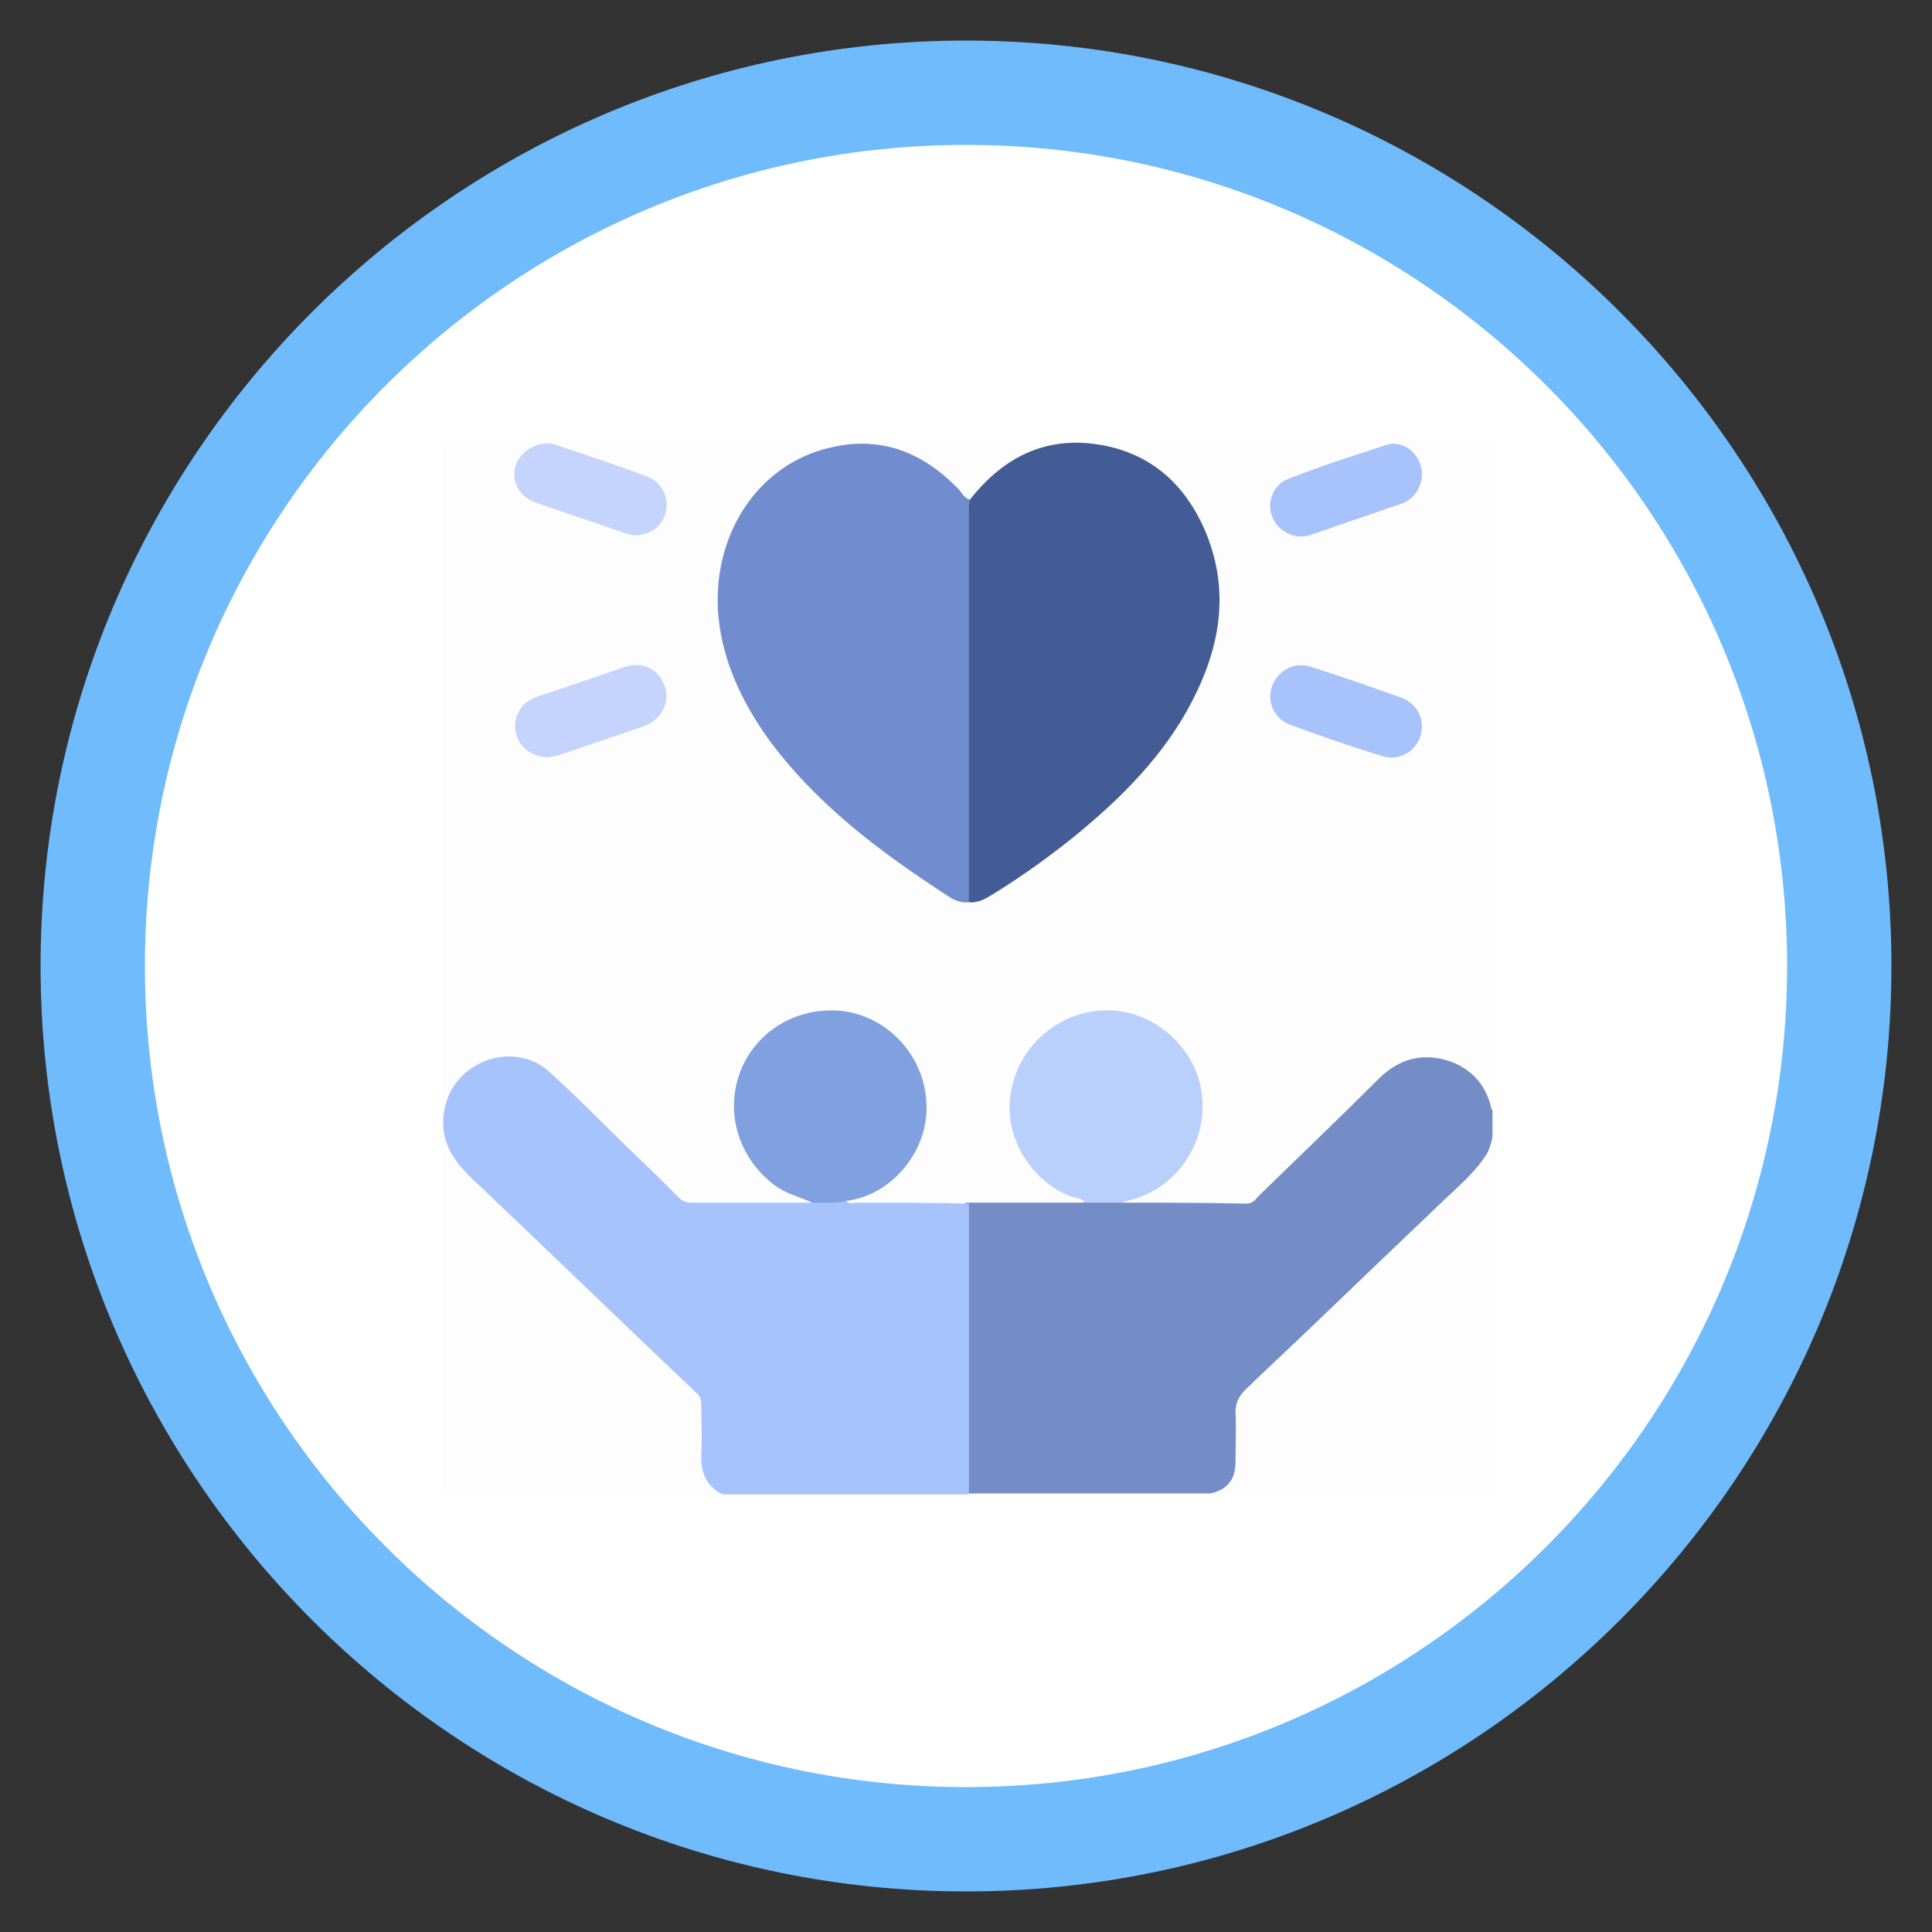
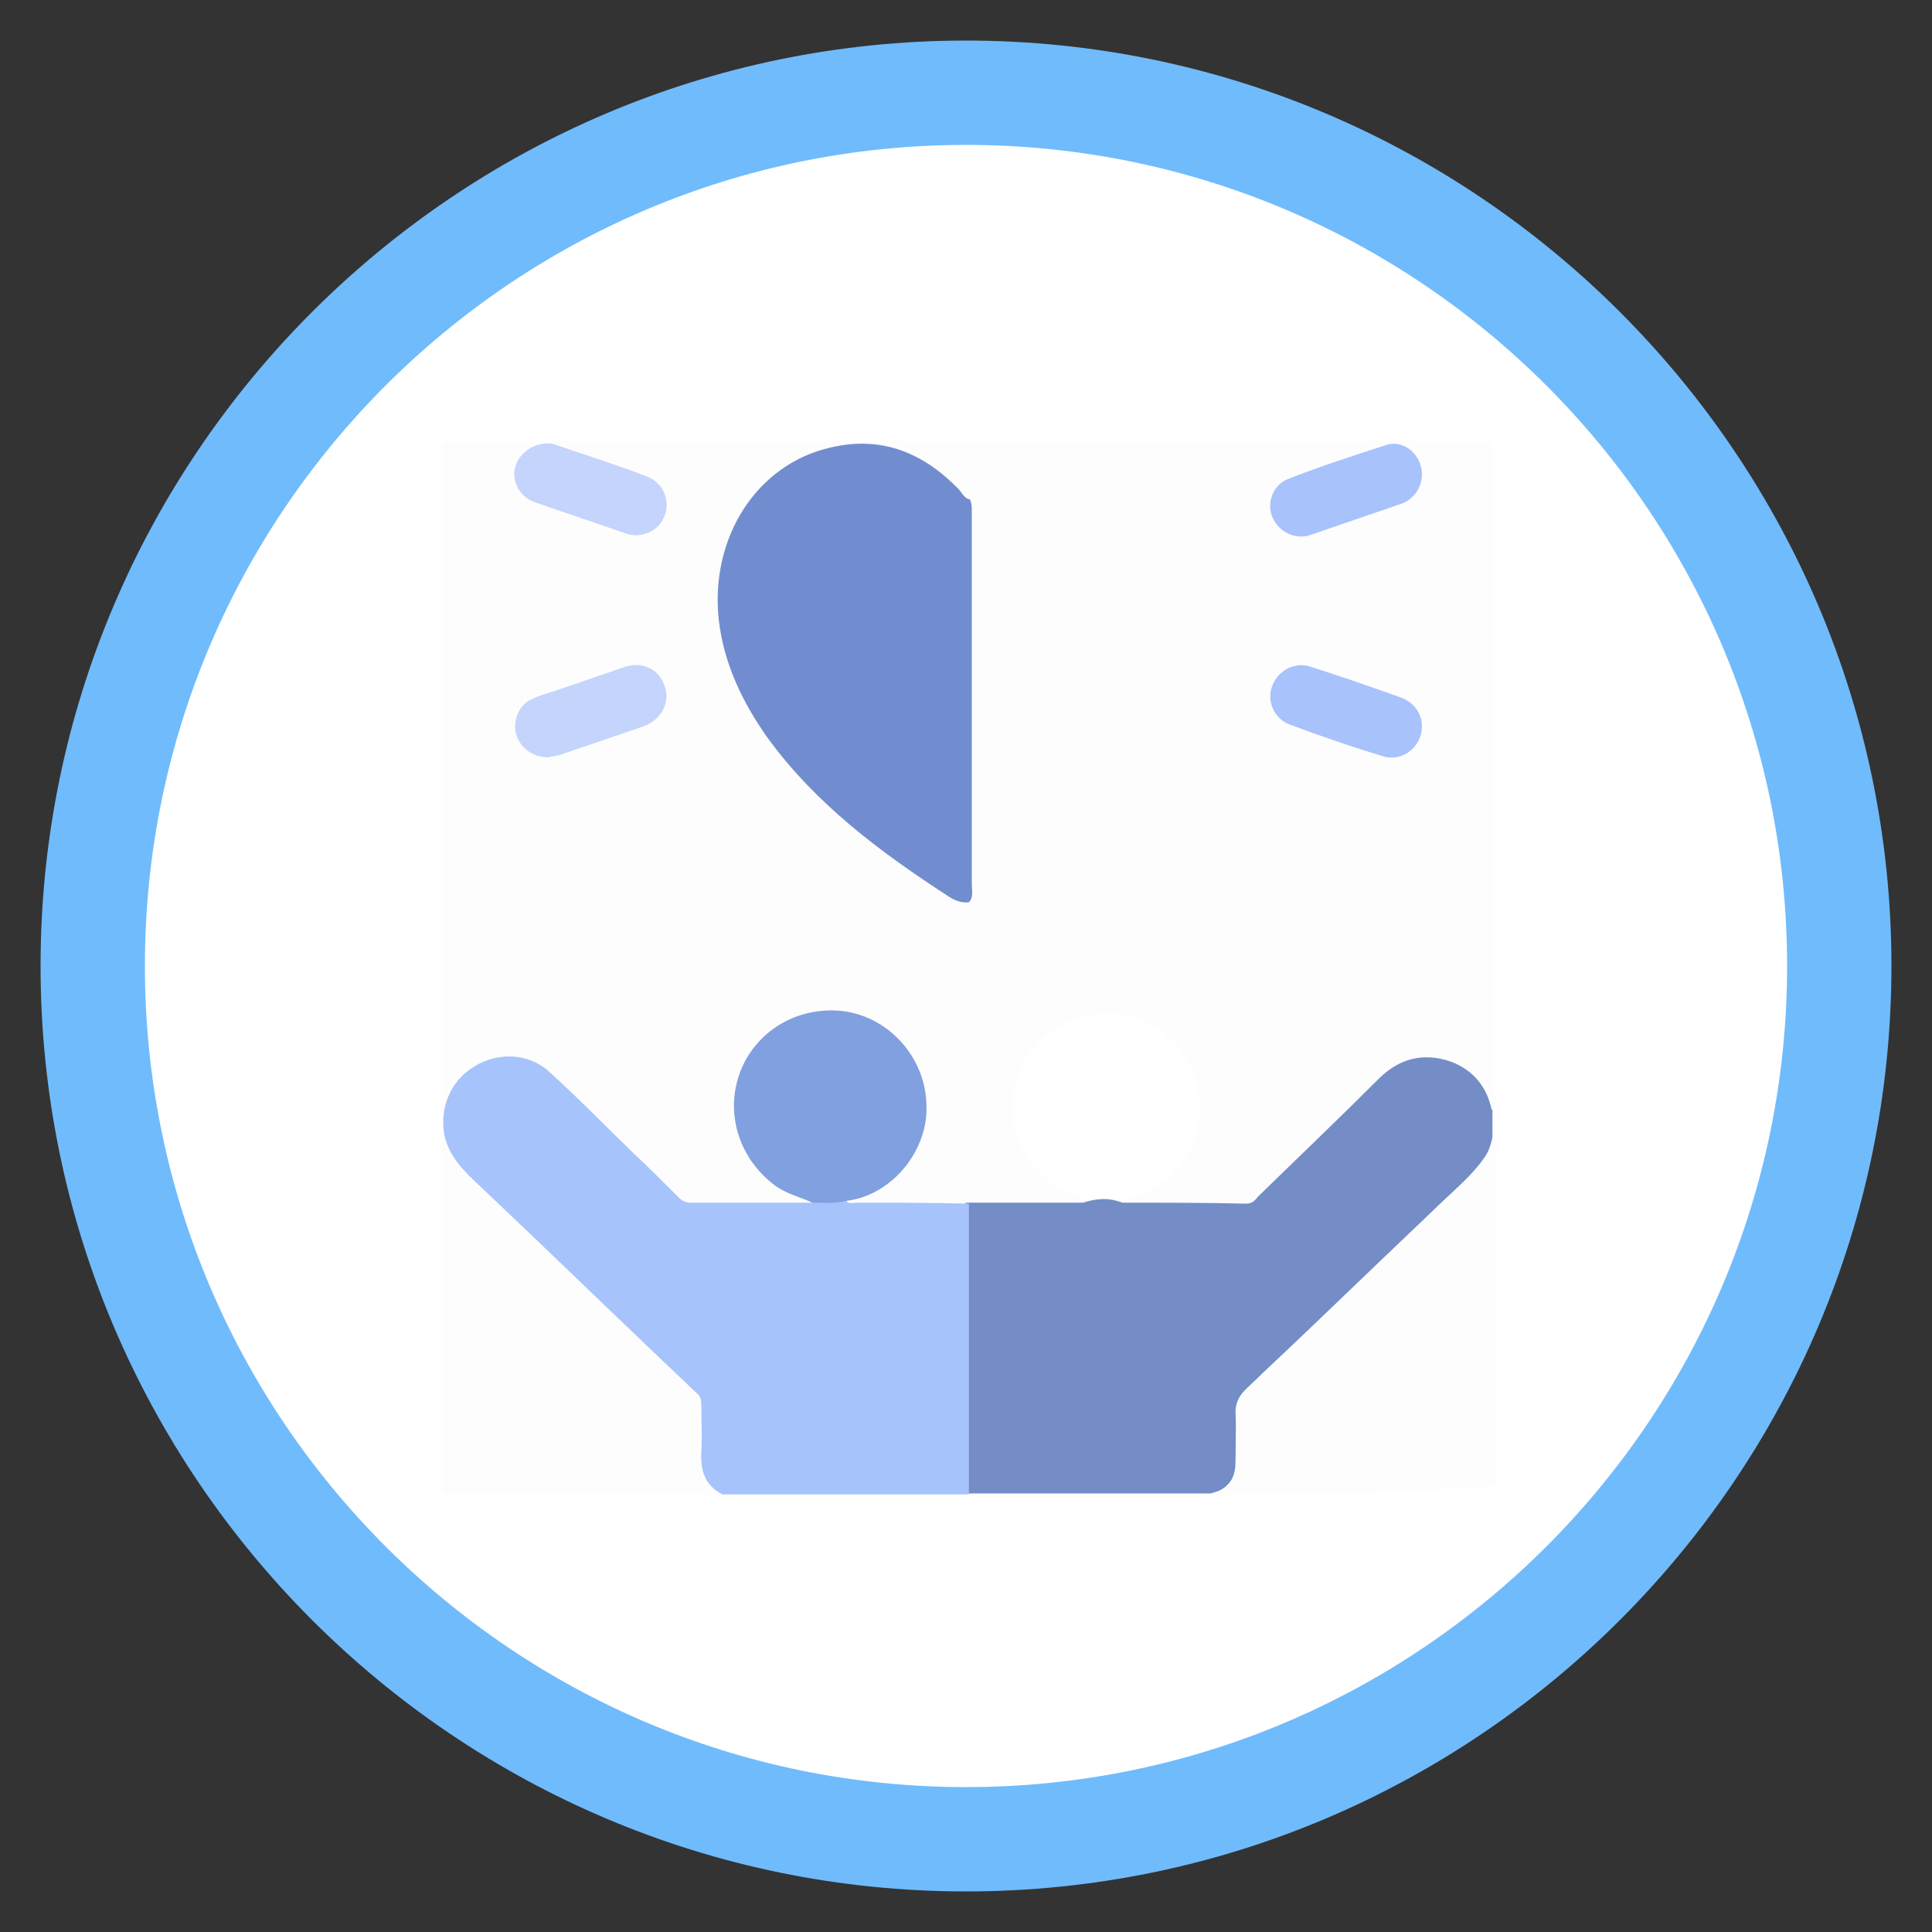
<svg xmlns="http://www.w3.org/2000/svg" id="Camada_1" x="0px" y="0px" viewBox="0 0 200 200" style="enable-background:new 0 0 200 200;" xml:space="preserve">
  <rect x="0" y="0" width="200" height="200" fill="#333333" stroke="none" />
  <style type="text/css">	.st0{fill:#FFFFFF;}	.st1{fill:#70BBFC;}	.st2{fill:#FDFDFD;}	.st3{fill:#748DC7;}	.st4{fill:#A7C3FC;}	.st5{fill:#728DCF;}	.st6{fill:#445C95;}	.st7{fill:#81A0E0;}	.st8{fill:#BAD0FC;}	.st9{fill:#C4D4FC;}	.st10{fill:#A8C2FC;}</style>
  <g>
    <g>
      <ellipse transform="matrix(0.707 -0.707 0.707 0.707 -41.421 100)" class="st0" cx="100" cy="100" rx="90.4" ry="90.4" />
      <g>
        <path class="st1" d="M100,15c46.9,0,85,38.1,85,85s-38.1,85-85,85s-85-38.1-85-85S53.1,15,100,15 M100,4.2    c-52.8,0-95.8,43-95.8,95.8s43,95.8,95.8,95.8s95.8-43,95.8-95.8S152.8,4.2,100,4.2L100,4.2z" />
      </g>
    </g>
    <g>
      <path class="st2" d="M74.8,154.7c-9.4,0-18.9,0-28.3,0c-0.6,0-0.8-0.1-0.8-0.7c0-35.8,0-71.6,0-107.5c0-0.7,0.2-0.8,0.8-0.8   c35.8,0,71.6,0,107.3,0c0.8,0,0.8,0.2,0.8,0.9c0,22.8,0,45.6,0,68.4c-0.5,0-0.4-0.4-0.5-0.7c-1.8-4.7-6.6-6-10.6-2.9   c-0.4,0.3-0.7,0.6-1,0.9c-3.8,3.9-7.8,7.5-11.6,11.4c-0.7,0.8-1.5,1.1-2.6,1.1c-3.5,0-7.1,0-10.6,0c-0.5,0-1,0.1-1.4-0.2   c0-0.7,0.7-0.6,1.1-0.7c3.1-1,5.2-3,6.3-6.1c2-5.6-1.8-11.9-7.8-12.8c-5-0.7-9.6,2.6-10.8,7.2c-1.2,5,1.4,9.8,6.3,11.5   c0.3,0.1,0.6,0.2,0.9,0.4c0.3,0.3,0.2,0.5-0.1,0.6c-1.2,0.2-2.4,0.1-3.6,0.1c-2.7,0-5.5,0-8.2,0c-3.8,0.1-7.5,0-11.3,0   c-0.4,0-0.8,0-1.1-0.2c-0.4-0.7,0.3-0.6,0.5-0.7c1.3-0.4,2.6-1,3.7-1.9c4-3.1,4.8-9.3,1.7-13.3c-2.6-3.4-6.1-4.7-10.3-3.5   c-4,1.1-6.3,3.8-7.1,7.8c-0.9,4.4,1.9,9.1,6.4,10.7c0.5,0.2,1.2,0.1,1.4,0.8c-0.3,0.4-0.8,0.3-1.2,0.3c-3.7,0-7.4,0-11,0   c-0.8,0-1.5-0.3-2.1-0.9c-3.7-3.9-7.8-7.4-11.5-11.3c-0.4-0.5-0.9-0.9-1.4-1.3c-2.9-2.3-6.6-2.1-9,0.3c-2.5,2.6-2.5,6.5,0.1,9.2   c1.9,2,3.9,3.9,6,5.7c2,1.8,3.8,3.7,5.8,5.5c2.3,2.1,4.6,4.3,6.8,6.5c1.7,1.8,3.6,3.3,5.4,5.1c0.6,0.6,0.9,1.3,0.9,2.2   c0,1.7,0,3.3,0,5c0,1.3,0.3,2.4,1.5,3.2C74.6,154.2,74.9,154.3,74.8,154.7z" />
      <path class="st3" d="M116.2,124.5c4.3,0,8.5,0,12.8,0.1c0.6,0,0.9-0.3,1.2-0.7c4.2-4.1,8.4-8.1,12.5-12.2c2.1-2.1,4.6-2.8,7.5-1.8   c2.1,0.8,3.5,2.3,4.1,4.5c0.1,0.2,0,0.4,0.2,0.5c0,0.9,0,1.8,0,2.8c-0.4,2.2-1.8,3.8-3.5,5.2c-2,1.7-3.8,3.6-5.7,5.4   c-2.3,2.1-4.5,4.3-6.7,6.4c-3.2,3.1-6.5,6.1-9.7,9.2c-0.7,0.7-1,1.4-1,2.3c0.1,1.7,0,3.4,0,5.1c0,1.9-0.8,2.9-2.6,3.3   c-8.4,0-16.9,0-25.3,0c-0.4-0.4-0.3-0.9-0.3-1.4c0-9.1,0-18.2,0-27.3c0-0.5-0.1-1,0.3-1.4c3.6,0,7.2,0,10.8,0c0.4,0,0.8,0,1.3,0   C113.7,124,114.9,124,116.2,124.5z" />
      <path class="st4" d="M100.3,124.6c0,10,0,20.1,0,30.1c-8.5,0-17,0-25.5,0c-1.8-0.9-2.3-2.4-2.2-4.4c0.1-1.6,0-3.3,0-4.9   c0-0.5-0.1-0.9-0.5-1.2c-7.5-7.1-14.9-14.3-22.4-21.4c-1.6-1.5-3.2-3-3.7-5.3c-0.5-2.8,0.6-5.6,3.1-7.1c2.4-1.5,5.6-1.4,7.7,0.5   c3,2.7,5.8,5.6,8.7,8.4c1.6,1.5,3.2,3.1,4.8,4.7c0.3,0.3,0.7,0.5,1.2,0.5c4.2,0,8.3,0,12.5,0c1.2-0.5,2.4-0.4,3.6-0.2   c0.3,0.4,0.7,0.2,1.1,0.2C92.6,124.5,96.5,124.5,100.3,124.6z" />
-       <path class="st2" d="M125.6,154.7c1.8-0.8,2.6-2.1,2.4-4.1c-0.1-1.4,0-2.9,0-4.3c-0.1-1.1,0.3-1.8,1.1-2.6   c7.3-6.9,14.5-13.9,21.8-20.8c1.6-1.5,3.1-3.1,3.9-5.2c0,12,0,24.1,0,36.1c0,0.7-0.1,0.9-0.9,0.9   C144.4,154.6,135,154.7,125.6,154.7z" />
+       <path class="st2" d="M125.6,154.7c1.8-0.8,2.6-2.1,2.4-4.1c-0.1-1.4,0-2.9,0-4.3c-0.1-1.1,0.3-1.8,1.1-2.6   c7.3-6.9,14.5-13.9,21.8-20.8c1.6-1.5,3.1-3.1,3.9-5.2c0,12,0,24.1,0,36.1C144.4,154.6,135,154.7,125.6,154.7z" />
      <path class="st5" d="M100.3,93.4c-0.8,0.1-1.5-0.2-2.1-0.6c-7.1-4.6-13.8-9.6-18.8-16.5c-2.6-3.7-4.5-7.7-5-12.2   c-0.9-8.4,3.9-16.1,11.7-17.8c5.2-1.2,9.5,0.6,13.1,4.3c0.4,0.4,0.6,1,1.2,1.1c0.2,0.4,0.2,0.8,0.2,1.2c0,12.9,0,25.7,0,38.6   C100.6,92.2,100.8,92.9,100.3,93.4z" />
-       <path class="st6" d="M100.3,93.4c0-13.6,0-27.1,0-40.7c0-0.4,0-0.8,0.2-1.1c3.2-4,7.2-6.2,12.3-5.7c5.9,0.6,9.9,4,12.1,9.4   c2.4,6,1.4,11.7-1.5,17.3c-2.9,5.6-7.3,10-12.2,14c-2.6,2.1-5.4,4.1-8.3,5.9C102.1,93,101.3,93.5,100.3,93.4z" />
      <path class="st7" d="M87.7,124.3c-1.2,0.3-2.4,0.2-3.6,0.2c-1.3-0.6-2.7-0.9-3.9-1.8c-3.6-2.7-5.1-7.2-3.7-11.4   c1.4-4.1,5.3-6.8,9.8-6.7c5.1,0.1,9.4,4.4,9.6,9.6C96.2,119,92.4,123.7,87.7,124.3z" />
-       <path class="st8" d="M116.2,124.5c-1.3,0-2.6,0-3.8,0c-0.5-0.5-1.2-0.5-1.7-0.7c-4.1-1.7-6.7-6.1-6.1-10.4c0.6-4.5,4.1-8,8.5-8.7   c5.7-0.9,10.7,3.5,11.3,8.5c0.7,5-2.6,10-7.7,11.1C116.5,124.3,116.4,124.4,116.2,124.5z" />
      <path class="st9" d="M56.8,78.4c-1.7,0-3-1-3.4-2.5c-0.3-1.3,0.3-2.9,1.6-3.5c0.8-0.4,1.6-0.6,2.5-0.9c2.3-0.8,4.7-1.6,7-2.4   c1.9-0.7,3.7,0.1,4.3,1.9c0.6,1.7-0.3,3.5-2.2,4.2c-2.9,1-5.9,2-8.8,3C57.4,78.3,57,78.3,56.8,78.4z" />
      <path class="st10" d="M147.2,49.1c0,1.3-0.8,2.5-2,3c-3.2,1.1-6.4,2.2-9.6,3.3c-1.6,0.5-3.3-0.4-3.9-1.9c-0.6-1.5,0.1-3.3,1.6-3.9   c3.3-1.3,6.7-2.4,10.1-3.5C145.3,45.4,147.2,47.1,147.2,49.1z" />
      <path class="st10" d="M147.2,75.2c0,2.1-2,3.7-4,3.1c-3.3-1-6.5-2.1-9.7-3.3c-1.6-0.6-2.4-2.4-1.8-4c0.6-1.6,2.3-2.5,3.9-2   c3.2,1,6.3,2.1,9.4,3.2C146.4,72.7,147.2,73.9,147.2,75.2z" />
      <path class="st9" d="M56.7,45.9c0.1,0,0.5,0,0.7,0.1c3.2,1.1,6.4,2.1,9.5,3.3c1.4,0.5,2.2,1.8,2.1,3.2c-0.1,1.3-1,2.5-2.4,2.8   c-0.6,0.2-1.3,0.1-1.9-0.1c-3.1-1.1-6.2-2.1-9.3-3.2c-1.5-0.5-2.4-2-2.1-3.5C53.6,47.1,55,45.9,56.7,45.9z" />
    </g>
  </g>
</svg>